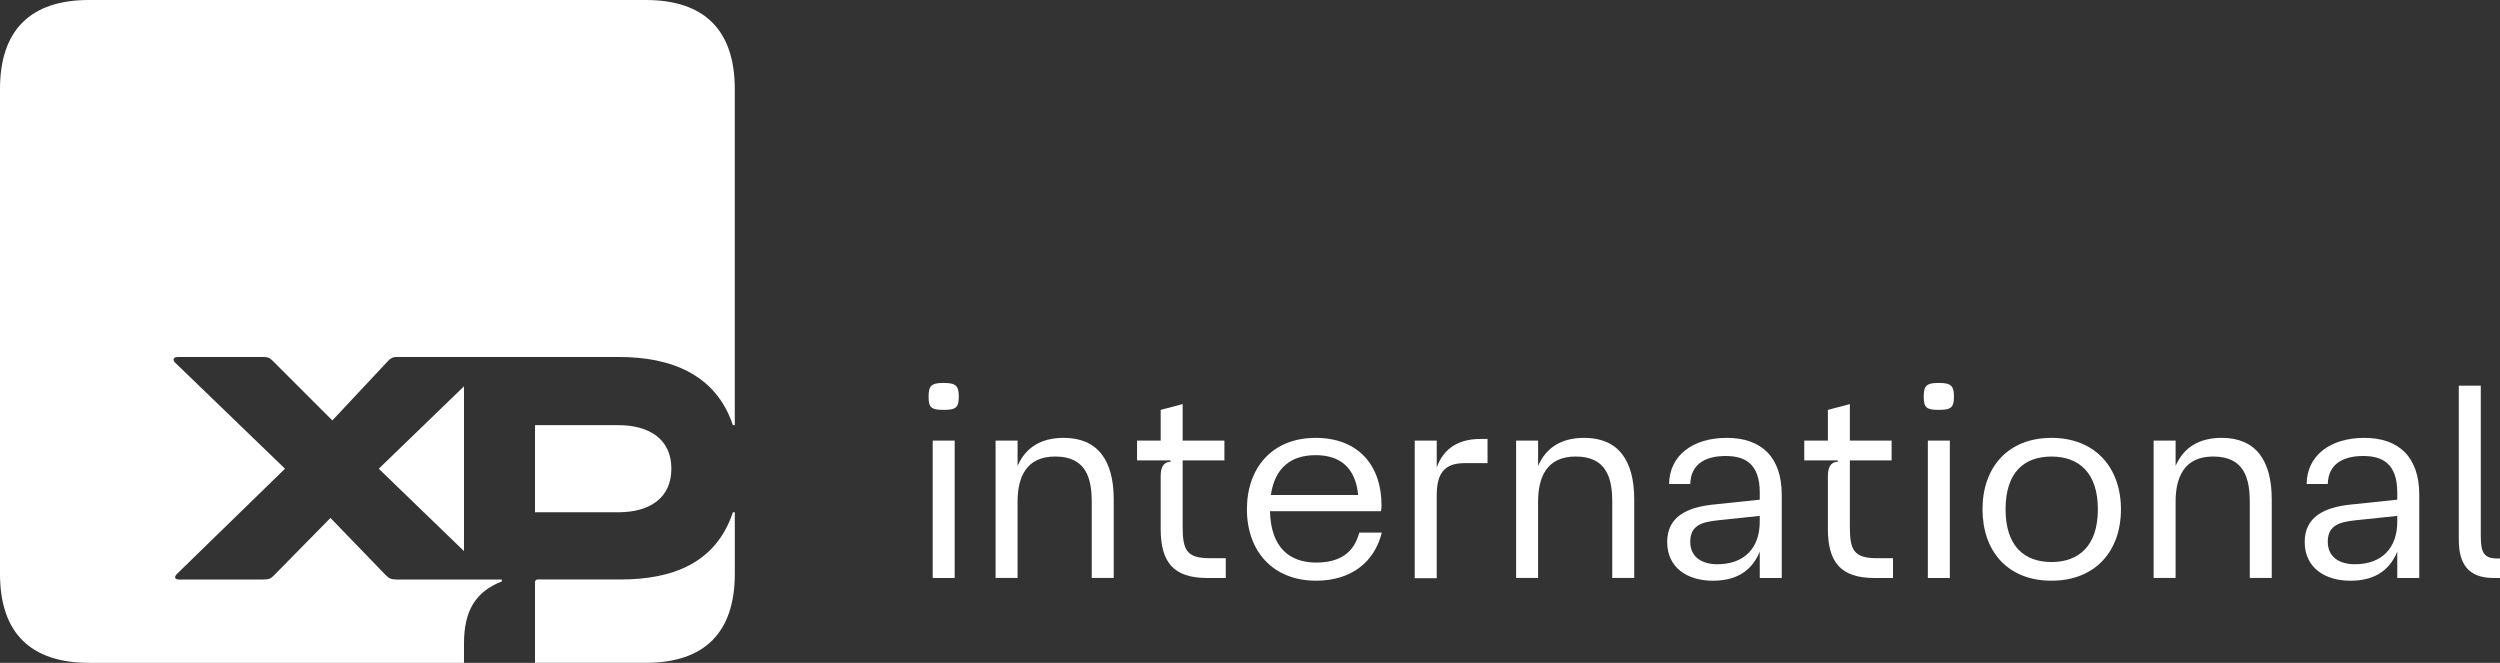
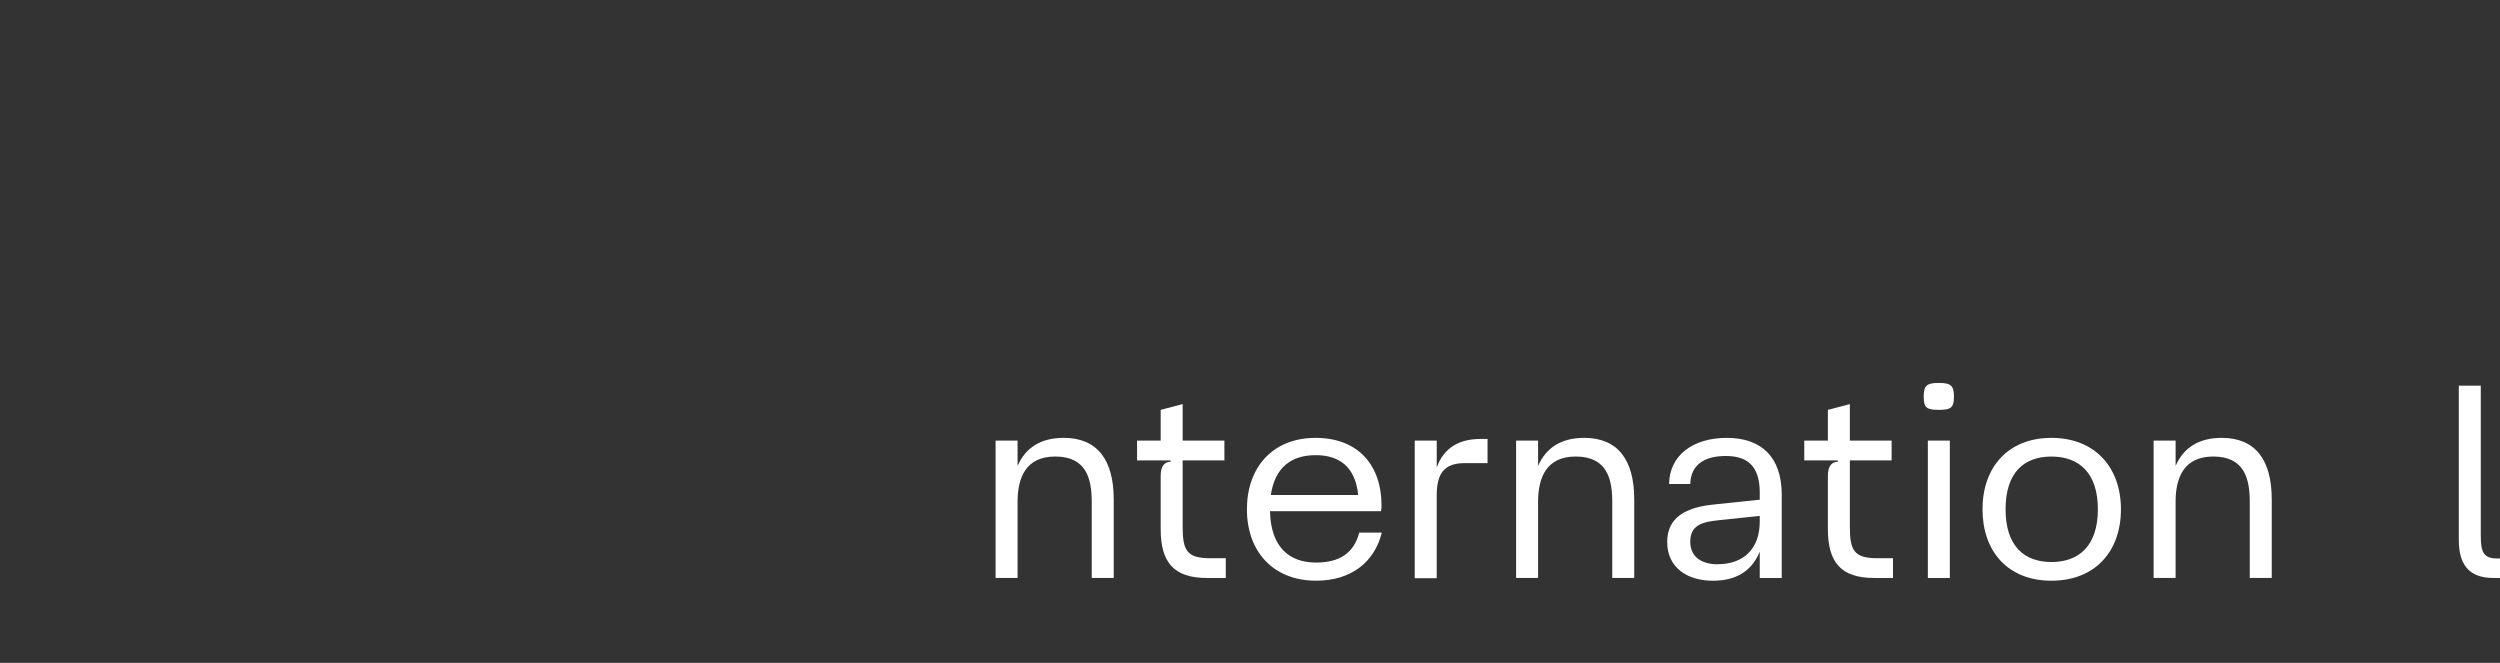
<svg xmlns="http://www.w3.org/2000/svg" id="a" viewBox="0 0 1726.47 457.75">
  <rect x="0" y="0" width="1726.47" height="457.75" fill="#333333" stroke="none" />
  <defs>
    <style>.b{fill:#fff;}</style>
  </defs>
-   <path class="b" d="M369.47,353.77h57.55c21.58,0,36.62-9.81,36.62-30.08s-15.04-30.08-36.62-30.08h-57.55v60.16Zm0,103.97h76.51c40.54,0,61.47-20.93,61.47-61.47v-42.51h-1.31c-11.77,35.31-41.85,46.43-77.82,46.43h-56.89c-1.31,0-1.96,.65-1.96,1.96v55.58Zm-107.9-134.05l58.85,56.89v-113.78l-58.85,56.89ZM61.47,457.75H320.42v-13.08c0-22.89,7.85-35.97,26.16-43.16v-1.31h-72.59c-3.92,0-5.23-.65-7.85-3.27l-37.93-39.24-39.24,39.89c-1.96,1.96-3.27,2.62-7.19,2.62h-58.2c-3.27,0-3.27-1.96-1.31-3.92l74.55-72.59-75.86-73.24c-1.96-1.96-1.31-3.92,1.96-3.92h58.85c3.27,0,4.58,.65,6.54,2.62l41.2,41.2,38.58-41.2c1.96-1.96,3.27-2.62,5.89-2.62h153.67c35.31,0,66.7,11.77,78.47,47.08h1.31V61.47c0-40.54-20.93-61.47-61.47-61.47H61.47C20.93,0,0,20.93,0,61.47V396.28c0,40.54,20.93,61.47,61.47,61.47Z" />
  <g>
-     <path class="b" d="M651.7,264.45c8.54,0,10.43,2.09,10.43,9.49s-1.9,9.11-10.43,9.11-10.43-1.52-10.43-9.11,1.9-9.49,10.43-9.49Zm-7.59,39.84h15.18v94.85h-15.18v-94.85Z" />
    <path class="b" d="M687.55,304.28h15.18v17.45c5.5-12.52,15.93-19.35,31.87-19.35,23.33,0,34.52,15.37,34.52,42.49v54.25h-15.18v-52.55c0-16.12-3.79-31.3-25.23-31.3-20.3,0-25.99,14.61-25.99,31.3v52.55h-15.18v-94.85Z" />
    <path class="b" d="M801.55,365.18v-36.61c0-7.59,3.41-9.67,6.83-9.67v-.95h-23.14v-13.66h16.31v-21.25l15.18-3.98v25.23h28.83v13.66h-28.83v45.91c0,16.12,2.85,21.62,18.78,21.62h11v13.66h-12.9c-23.14,0-32.06-10.81-32.06-33.96Z" />
    <path class="b" d="M861.11,351.71c0-28.83,17.64-49.32,47.42-49.32s45.72,19.35,45.53,47.04c0,.95,0,1.71-.38,3.6h-76.64c.57,25.23,13.66,35.47,31.87,35.47,15.75,0,25.99-6.26,29.78-20.68h15.55c-4.93,20.11-20.87,33.2-45.34,33.2-29.97,0-47.8-20.49-47.8-49.32Zm76.83-9.87c-1.9-19.16-12.71-27.51-29.4-27.51s-28.08,8.35-30.92,27.51h60.32Z" />
    <path class="b" d="M977.01,304.28h15.18v18.59c4.74-13.47,15.37-19.73,30.16-19.73h4.93v16.69h-15.75c-14.42,0-19.35,7.4-19.35,22.38v57.1h-15.18v-95.04Z" />
    <path class="b" d="M1047.01,304.28h15.18v17.45c5.5-12.52,15.93-19.35,31.87-19.35,23.33,0,34.52,15.37,34.52,42.49v54.25h-15.18v-52.55c0-16.12-3.79-31.3-25.23-31.3-20.3,0-25.99,14.61-25.99,31.3v52.55h-15.18v-94.85Z" />
    <path class="b" d="M1151.34,374.28c0-17.45,13.66-23.9,31.49-25.8l32.44-3.41v-4.93c0-20.3-10.62-25.23-23.52-25.23s-24.09,4.74-24.47,19.35h-14.61c.19-19.54,16.12-31.87,39.84-31.87s37.94,13.09,37.94,39.27v57.48h-15.18v-18.21c-5.88,14.42-17.45,20.11-32.44,20.11-17.45,0-31.49-8.92-31.49-26.75Zm34.71,15.37c18.21,0,29.21-10.81,29.21-29.4v-3.98l-28.83,3.04c-11,1.14-19.16,3.41-19.16,14.8s9.11,15.56,18.78,15.56Z" />
    <path class="b" d="M1262.31,365.18v-36.61c0-7.59,3.42-9.67,6.83-9.67v-.95h-23.14v-13.66h16.31v-21.25l15.18-3.98v25.23h28.83v13.66h-28.83v45.91c0,16.12,2.85,21.62,18.78,21.62h11v13.66h-12.9c-23.14,0-32.06-10.81-32.06-33.96Z" />
    <path class="b" d="M1338.94,264.45c8.54,0,10.43,2.09,10.43,9.49s-1.9,9.11-10.43,9.11-10.43-1.52-10.43-9.11,1.9-9.49,10.43-9.49Zm-7.59,39.84h15.18v94.85h-15.18v-94.85Z" />
    <path class="b" d="M1369.1,351.71c0-28.83,17.45-49.32,47.61-49.32s47.99,20.49,47.99,49.32-17.64,49.32-47.99,49.32-47.61-20.49-47.61-49.32Zm47.61,36.42c18.78,0,32.06-11,32.06-36.42s-13.28-36.42-32.06-36.42-31.68,10.81-31.68,36.42,13.09,36.42,31.68,36.42Z" />
    <path class="b" d="M1487.27,304.28h15.18v17.45c5.5-12.52,15.93-19.35,31.87-19.35,23.33,0,34.52,15.37,34.52,42.49v54.25h-15.18v-52.55c0-16.12-3.79-31.3-25.23-31.3-20.3,0-25.99,14.61-25.99,31.3v52.55h-15.18v-94.85Z" />
-     <path class="b" d="M1591.6,374.28c0-17.45,13.66-23.9,31.49-25.8l32.44-3.41v-4.93c0-20.3-10.62-25.23-23.52-25.23s-24.09,4.74-24.47,19.35h-14.61c.19-19.54,16.12-31.87,39.84-31.87s37.94,13.09,37.94,39.27v57.48h-15.18v-18.21c-5.88,14.42-17.45,20.11-32.44,20.11-17.45,0-31.49-8.92-31.49-26.75Zm34.71,15.37c18.21,0,29.21-10.81,29.21-29.4v-3.98l-28.83,3.04c-11,1.14-19.16,3.41-19.16,14.8s9.11,15.56,18.78,15.56Z" />
    <path class="b" d="M1698.02,372.96v-106.61h15.18v103.58c0,11,1.71,15.74,11.19,15.74h2.09v13.47h-4.55c-17.26,0-23.9-9.67-23.9-26.18Z" />
  </g>
</svg>